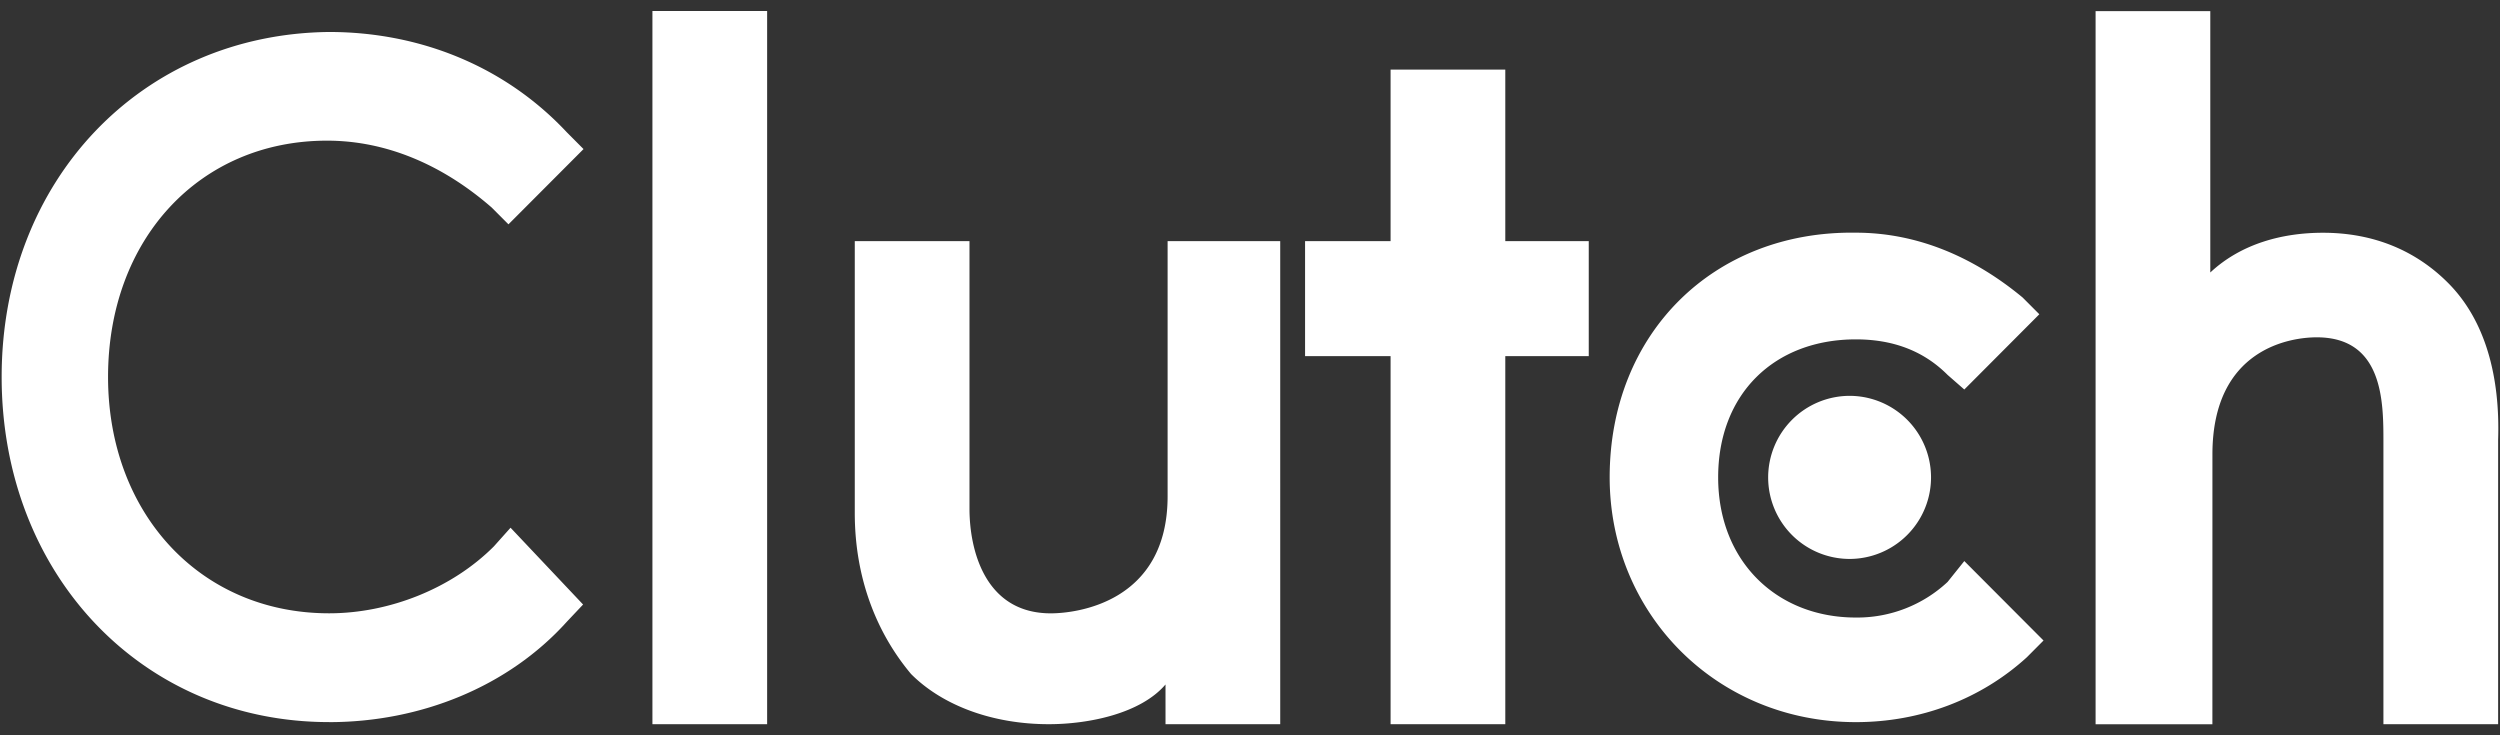
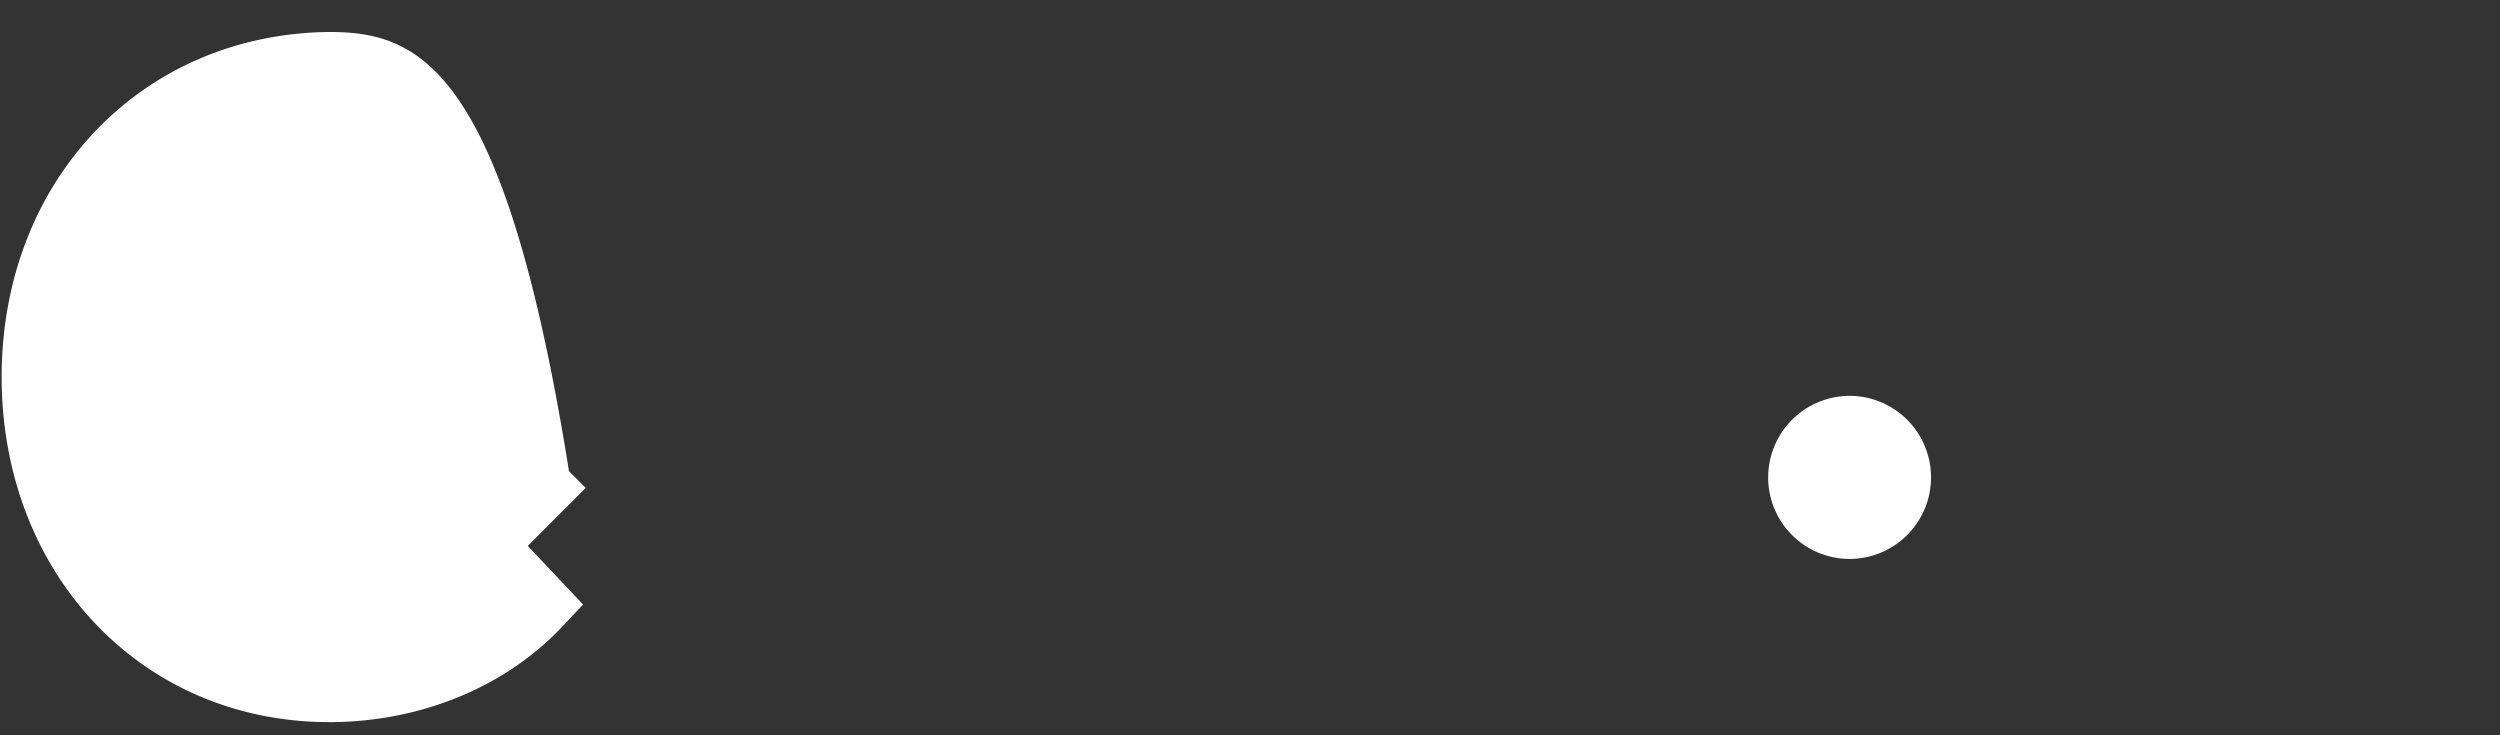
<svg xmlns="http://www.w3.org/2000/svg" width="68" height="20" fill="none" viewBox="0 0 68 20">
  <rect x="0" y="0" width="68" height="20" fill="#333333" stroke="none" />
  <g fill="#fff">
-     <path d="M20.866.3h-3.12v19.398h3.12zM31.702 19.698h3.12V6.558h-3.063v6.94c0 2.901-2.497 3.185-3.177 3.185-1.815 0-2.212-1.764-2.212-2.844V6.558h-3.12v7.395c0 1.82.624 3.3 1.531 4.38.85.854 2.212 1.365 3.745 1.365 1.078 0 2.495-.284 3.176-1.08zM37.824 19.699h3.12V9.686h2.27V6.558h-2.27V1.894h-3.12v4.664h-2.326v3.128h2.326zM50.479 19.642c1.759 0 3.404-.626 4.651-1.764l.454-.456-2.155-2.161-.455.568a3.6 3.6 0 0 1-2.495.968c-2.156 0-3.745-1.536-3.745-3.812s1.532-3.754 3.745-3.754c.964 0 1.815.284 2.496.967l.454.397 2.041-2.047-.454-.455c-1.305-1.082-2.836-1.764-4.539-1.764-3.856-.056-6.694 2.731-6.694 6.655.001 3.7 2.895 6.658 6.696 6.658M60.178 12.36c0-2.902 2.155-3.185 2.836-3.185 1.815 0 1.815 1.764 1.815 2.844v7.68h3.12v-7.737c.056-1.706-.34-3.243-1.361-4.266-.85-.853-1.985-1.365-3.404-1.365-1.079 0-2.212.285-3.064 1.081V.302H57V19.7h3.177z" />
-     <path d="M48.094 12.985a2.217 2.217 0 0 0 2.212 2.218 2.217 2.217 0 0 0 0-4.436 2.22 2.22 0 0 0-2.212 2.218M8.951 19.642c2.496 0 4.879-.968 6.467-2.731l.442-.468-1.973-2.089-.454.508c-1.134 1.138-2.836 1.82-4.48 1.82-3.517 0-6.014-2.73-6.014-6.428 0-3.754 2.495-6.428 5.956-6.428 1.645 0 3.176.683 4.48 1.82l.455.456 2.042-2.047-.454-.456C13.716 1.78 11.389.87 8.95.87 3.846.924.045 4.907.045 10.253c0 5.347 3.8 9.388 8.906 9.388" />
+     <path d="M48.094 12.985a2.217 2.217 0 0 0 2.212 2.218 2.217 2.217 0 0 0 0-4.436 2.22 2.22 0 0 0-2.212 2.218M8.951 19.642c2.496 0 4.879-.968 6.467-2.731l.442-.468-1.973-2.089-.454.508l.455.456 2.042-2.047-.454-.456C13.716 1.78 11.389.87 8.95.87 3.846.924.045 4.907.045 10.253c0 5.347 3.8 9.388 8.906 9.388" />
  </g>
</svg>